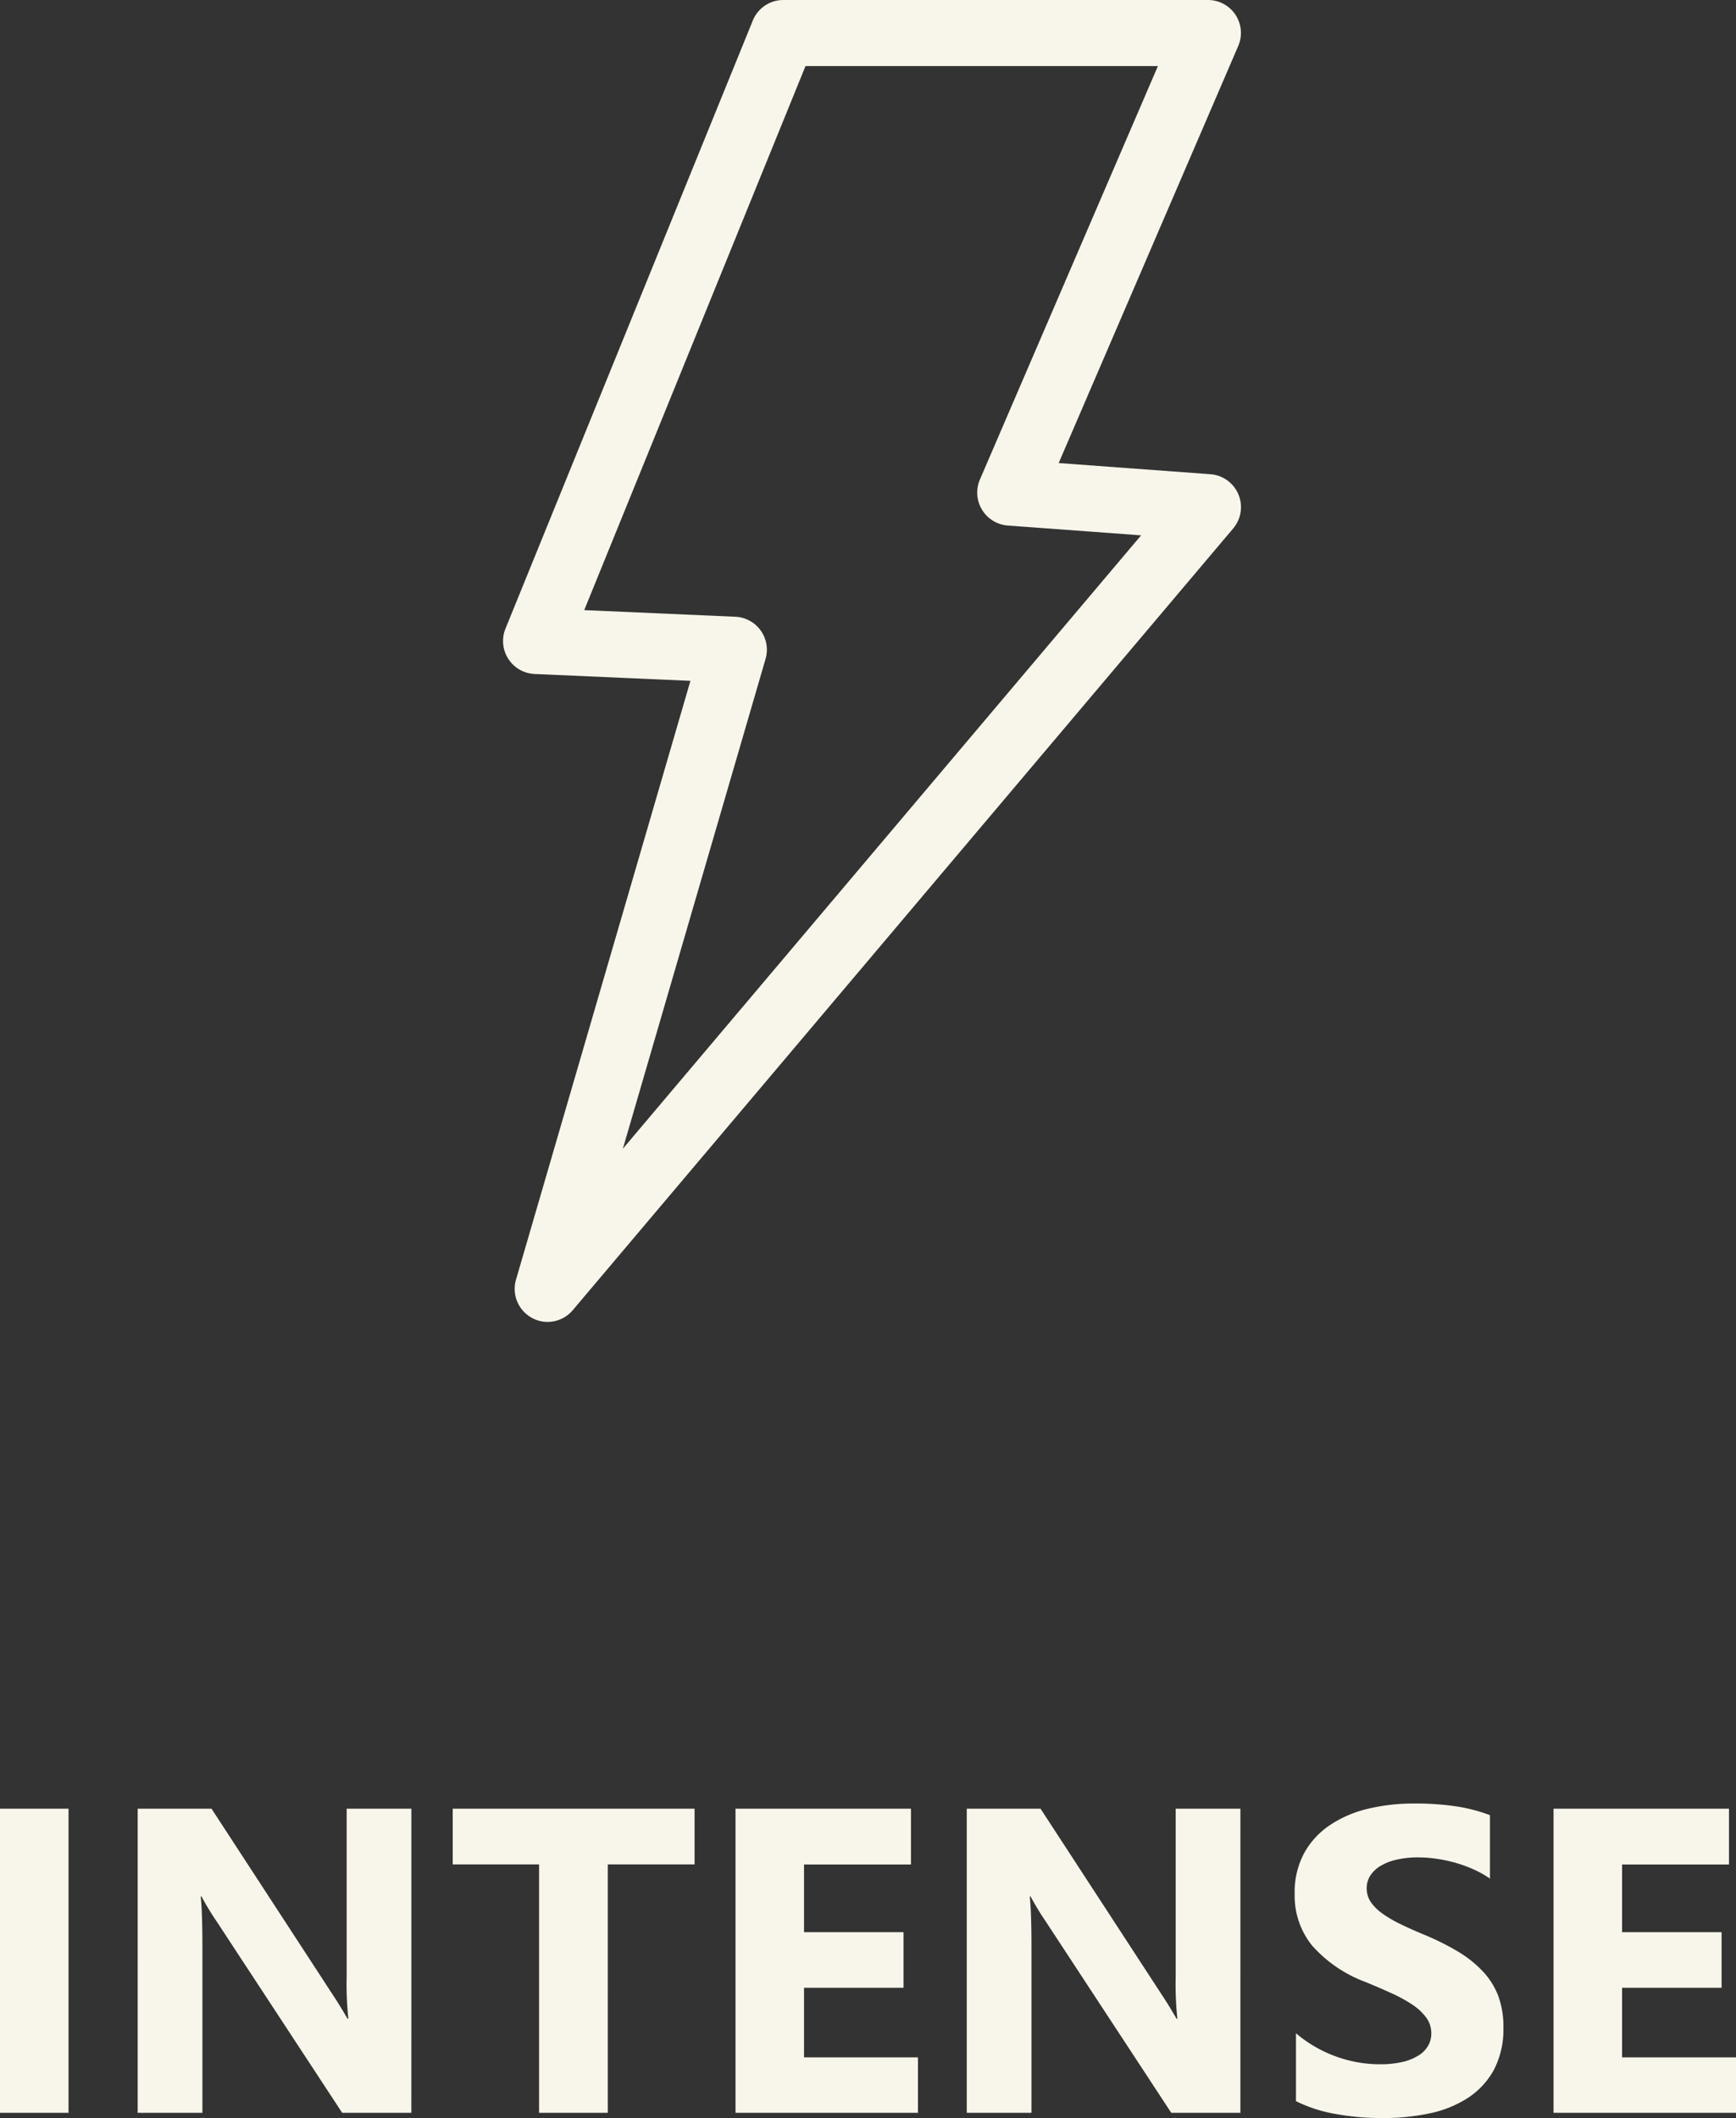
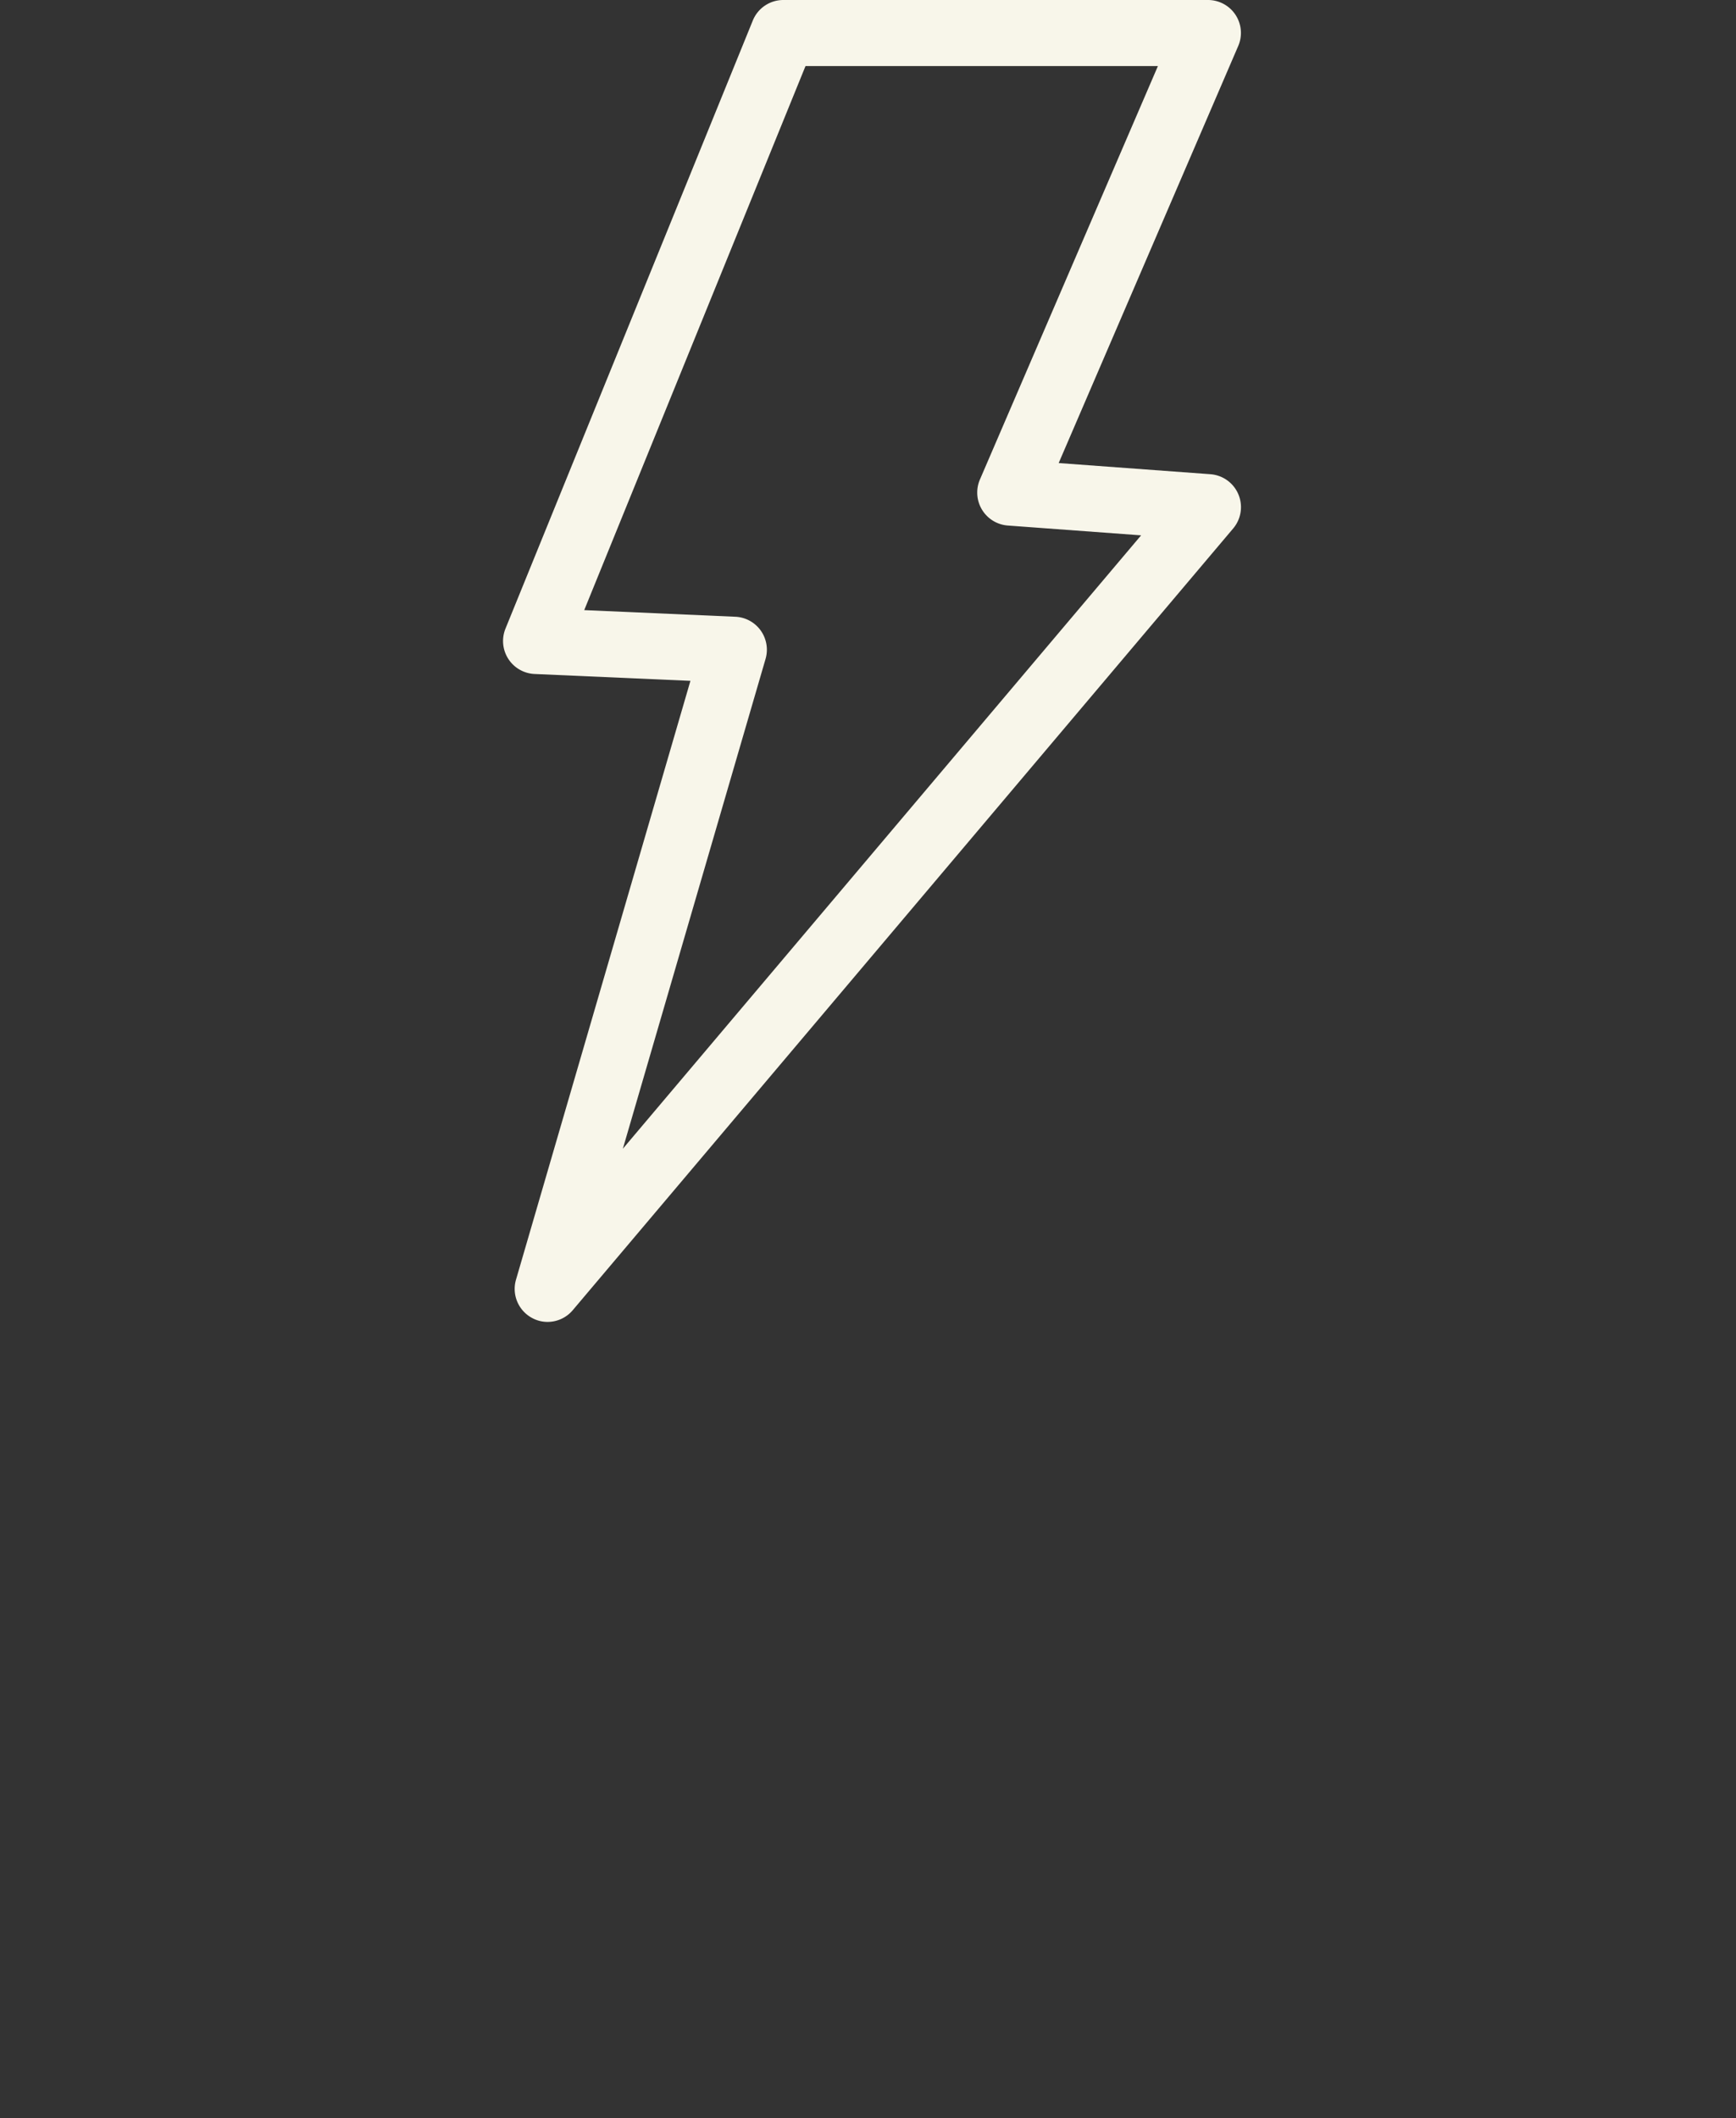
<svg xmlns="http://www.w3.org/2000/svg" width="75.917" height="92.625" viewBox="0 0 75.917 92.625">
  <rect x="0" y="0" width="75.917" height="92.625" fill="#333333" stroke="none" />
  <g id="intense" transform="translate(13857 -9126.607)">
    <g id="gusto_intenso" transform="translate(-13858.336 9126.607)">
      <path id="Path_184" data-name="Path 184" d="M190.312,127.229l6.815.3L189.5,153.713a1.443,1.443,0,0,0,.7,1.676,1.412,1.412,0,0,0,.681.173,1.441,1.441,0,0,0,1.1-.512l28.882-34.186a1.444,1.444,0,0,0-1-2.371l-6.632-.488,7.851-18.236a1.44,1.44,0,0,0-1.326-2.013H201.191a1.44,1.44,0,0,0-1.337.9L189.04,125.243a1.443,1.443,0,0,0,1.272,1.986Zm11.848-26.585h15.411l-7.785,18.083a1.445,1.445,0,0,0,1.221,2.01l5.829.429-22.664,26.823,6.24-21.417a1.443,1.443,0,0,0-1.322-1.846l-6.607-.29Z" transform="translate(-165.598 -97.756)" fill="#f8f6ea" />
    </g>
-     <path id="Path_516" data-name="Path 516" d="M-34.507,0h-3V-13.3h3Zm14.992,0h-3.024l-5.483-8.359a12.087,12.087,0,0,1-.668-1.1h-.037q.074.705.074,2.152V0h-2.83V-13.3h3.229l5.279,8.1q.362.547.668,1.085h.037a14.224,14.224,0,0,1-.074-1.828V-13.3h2.83ZM-7.13-10.864h-3.794V0H-13.93V-10.864h-3.776V-13.3H-7.13ZM2.639,0H-5.339V-13.3H2.333v2.44H-2.343V-7.9H2.009v2.431H-2.343v3.043H2.639Zm14.1,0H13.717L8.234-8.359a12.087,12.087,0,0,1-.668-1.1H7.529q.074.705.074,2.152V0H4.773V-13.3H8l5.279,8.1q.362.547.668,1.085h.037a14.224,14.224,0,0,1-.074-1.828V-13.3h2.83Zm2.431-.51V-3.479a5.7,5.7,0,0,0,1.753,1.016,5.636,5.636,0,0,0,1.911.339,4.238,4.238,0,0,0,.988-.1,2.314,2.314,0,0,0,.705-.283,1.234,1.234,0,0,0,.422-.427,1.065,1.065,0,0,0,.139-.533,1.153,1.153,0,0,0-.223-.7,2.4,2.4,0,0,0-.608-.566,6.349,6.349,0,0,0-.914-.5q-.529-.241-1.141-.492a5.824,5.824,0,0,1-2.324-1.586,3.463,3.463,0,0,1-.765-2.264,3.605,3.605,0,0,1,.417-1.786,3.546,3.546,0,0,1,1.136-1.229,5.1,5.1,0,0,1,1.665-.71,8.557,8.557,0,0,1,2-.227,12.053,12.053,0,0,1,1.842.125,7.242,7.242,0,0,1,1.48.385v2.774a4.474,4.474,0,0,0-.728-.408,5.77,5.77,0,0,0-.812-.292,6.192,6.192,0,0,0-.83-.172,5.877,5.877,0,0,0-.784-.056,4.088,4.088,0,0,0-.928.1,2.38,2.38,0,0,0-.705.274,1.362,1.362,0,0,0-.445.422,1,1,0,0,0-.158.552,1.054,1.054,0,0,0,.176.6,2.022,2.022,0,0,0,.5.5,5.316,5.316,0,0,0,.789.464q.464.227,1.048.469a11.682,11.682,0,0,1,1.433.71,5.1,5.1,0,0,1,1.09.849A3.307,3.307,0,0,1,28-5.154a3.819,3.819,0,0,1,.241,1.415,3.79,3.79,0,0,1-.422,1.869A3.427,3.427,0,0,1,26.677-.645a4.968,4.968,0,0,1-1.684.673,9.731,9.731,0,0,1-2.027.2A11.272,11.272,0,0,1,20.883.046,6.287,6.287,0,0,1,19.172-.51ZM38.413,0H30.434V-13.3h7.672v2.44H33.431V-7.9h4.351v2.431H33.431v3.043h4.982Z" transform="translate(-13819.496 9219)" fill="#f8f6ea" />
  </g>
</svg>